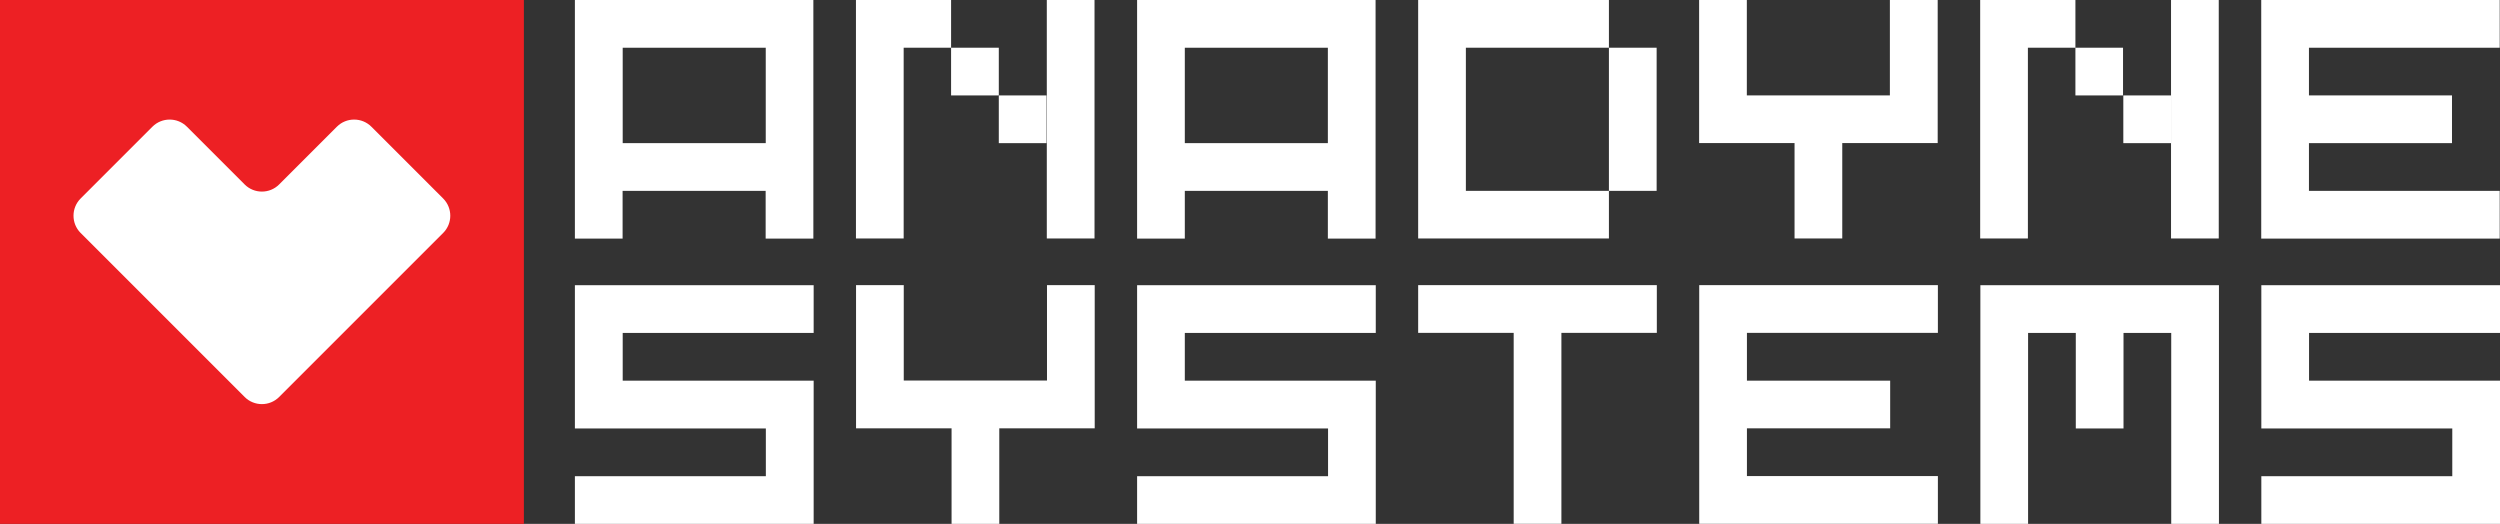
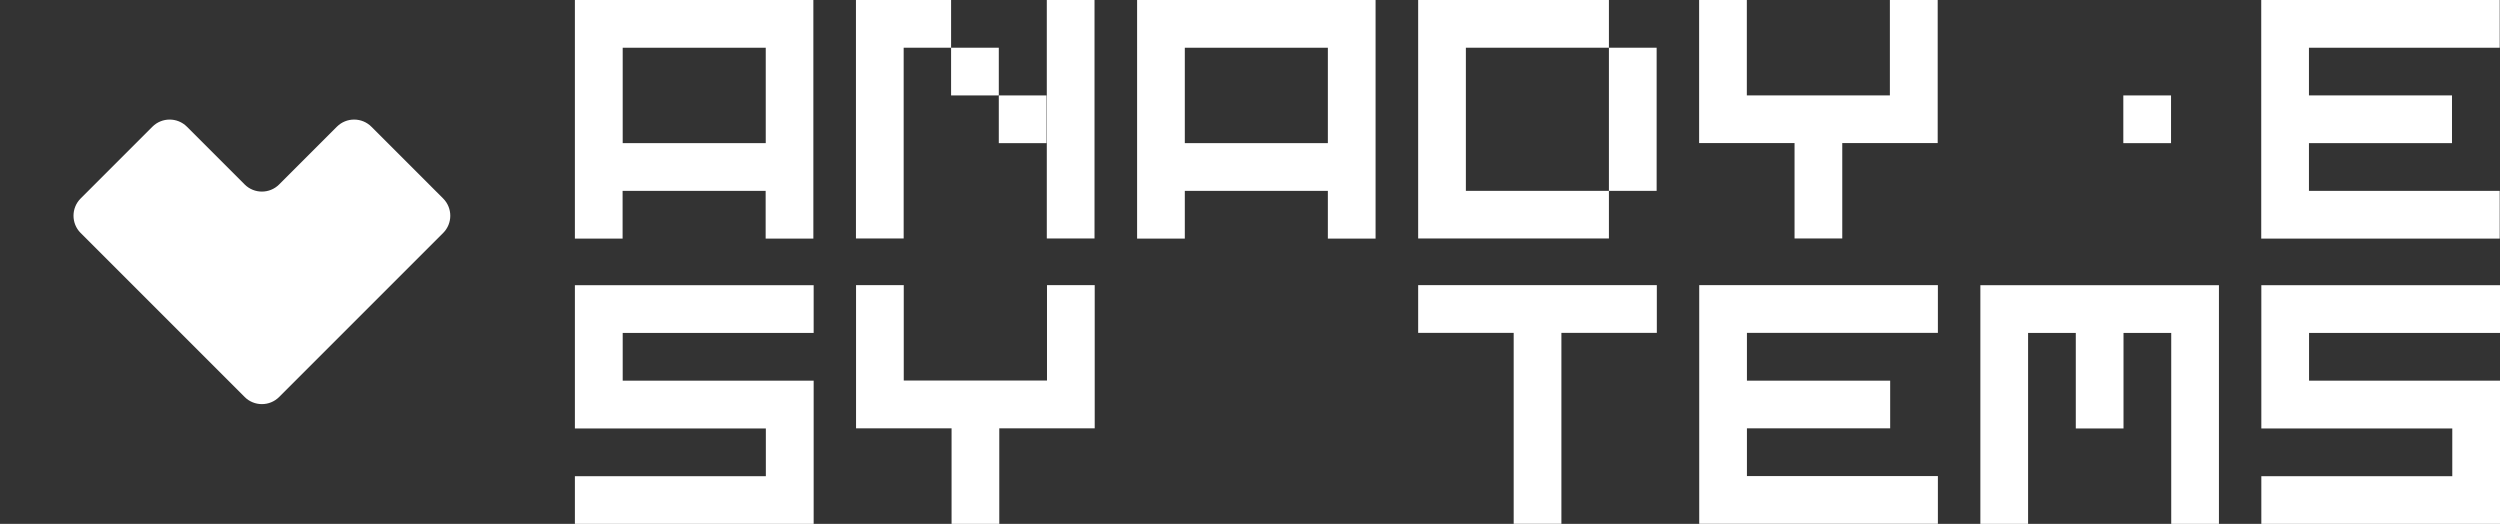
<svg xmlns="http://www.w3.org/2000/svg" id="Layer_1" width="258.31" height="54.13" viewBox="0 0 258.31 54.13">
  <rect x="0" y="0" width="258.31" height="54.13" fill="#333333" stroke="none" />
  <defs>
    <style>.cls-1{fill:#ed2024;}.cls-2{fill:#fff;}</style>
  </defs>
  <path class="cls-2" d="M84.04,0v24.65h-4.93v-4.93h-14.78v4.93h-4.93V0h24.64ZM79.12,4.93h-14.78v9.86h14.78V4.93Z" />
  <path class="cls-2" d="M142.13,0v24.65h-4.93v-4.93h-14.78v4.93h-4.93V0h24.64ZM137.2,4.93h-14.78v9.86h14.78V4.93Z" />
  <path class="cls-2" d="M166.24,19.71v4.93h-19.71V0h19.71v4.93h-14.78v14.79h14.78ZM171.17,4.93v14.79h-4.93V4.93h4.93Z" />
  <path class="cls-2" d="M200.21,0v14.78h-9.86v9.86h-4.93v-9.86h-9.86V0h4.93v9.86h14.78V0h4.93Z" />
  <path class="cls-2" d="M238.57,4.93v4.93h14.78v4.93h-14.78v4.93h19.71v4.93h-24.64V0h24.64v4.93h-19.71Z" />
  <path class="cls-2" d="M64.34,34.4v4.93h19.73v14.8h-24.67v-4.93h19.73v-4.93h-19.73v-14.8h24.67v4.93h-19.73Z" />
  <path class="cls-2" d="M113.11,29.46v14.8h-9.86v9.87h-4.93v-9.87h-9.87v-14.8h4.93v9.86h14.8v-9.86h4.93Z" />
-   <path class="cls-2" d="M122.42,34.4v4.93h19.73v14.8h-24.66v-4.93h19.73v-4.93h-19.73v-14.8h24.66v4.93h-19.73Z" />
  <path class="cls-2" d="M171.19,29.46v4.93h-9.86v19.73h-4.93v-19.73h-9.87v-4.93h24.66Z" />
  <path class="cls-2" d="M180.5,34.4v4.93h14.8v4.93h-14.8v4.93h19.73v4.93h-24.66v-24.66h24.66v4.93h-19.73Z" />
  <path class="cls-2" d="M229.27,29.47v24.66h-4.93v-19.73h-4.93v9.87h-4.93v-9.87h-4.93v19.73h-4.93v-24.66h24.66Z" />
  <path class="cls-2" d="M238.58,34.4v4.93h19.73v14.8h-24.66v-4.93h19.73v-4.93h-19.73v-14.8h24.66v4.93h-19.73Z" />
  <polygon class="cls-2" points="98.27 0 93.37 0 93.35 0 88.44 0 88.44 24.64 93.37 24.64 93.37 7.25 93.37 4.93 98.27 4.93 98.27 9.86 103.2 9.86 103.2 4.93 98.27 4.93 98.27 0" />
  <rect class="cls-2" x="103.2" y="9.86" width="4.93" height="4.93" />
  <polygon class="cls-2" points="108.16 0 108.16 9.33 108.16 9.33 108.16 24.64 113.09 24.64 113.09 0 108.16 0" />
  <rect class="cls-2" x="219.39" y="9.86" width="4.93" height="4.93" />
-   <polygon class="cls-2" points="214.44 0 209.53 0 209.51 0 204.6 0 204.6 24.64 209.53 24.64 209.53 7.25 209.53 4.93 214.44 4.93 214.44 9.86 219.36 9.86 219.36 4.93 214.44 4.93 214.44 0" />
-   <polygon class="cls-2" points="224.32 0 224.32 9.33 224.32 9.33 224.32 24.64 229.25 24.64 229.25 0 224.32 0" />
-   <rect class="cls-1" width="54.13" height="54.13" />
  <path class="cls-2" d="M25.28,19.06l-5.97-5.97c-.98-.98-2.58-.98-3.56,0l-7.42,7.42c-.98.98-.98,2.58,0,3.56l16.95,16.95c.98.98,2.58.98,3.56,0l16.95-16.95c.98-.98.98-2.58,0-3.56l-7.42-7.42c-.98-.98-2.58-.98-3.56,0l-5.97,5.97c-.98.98-2.58.98-3.56,0Z" />
</svg>